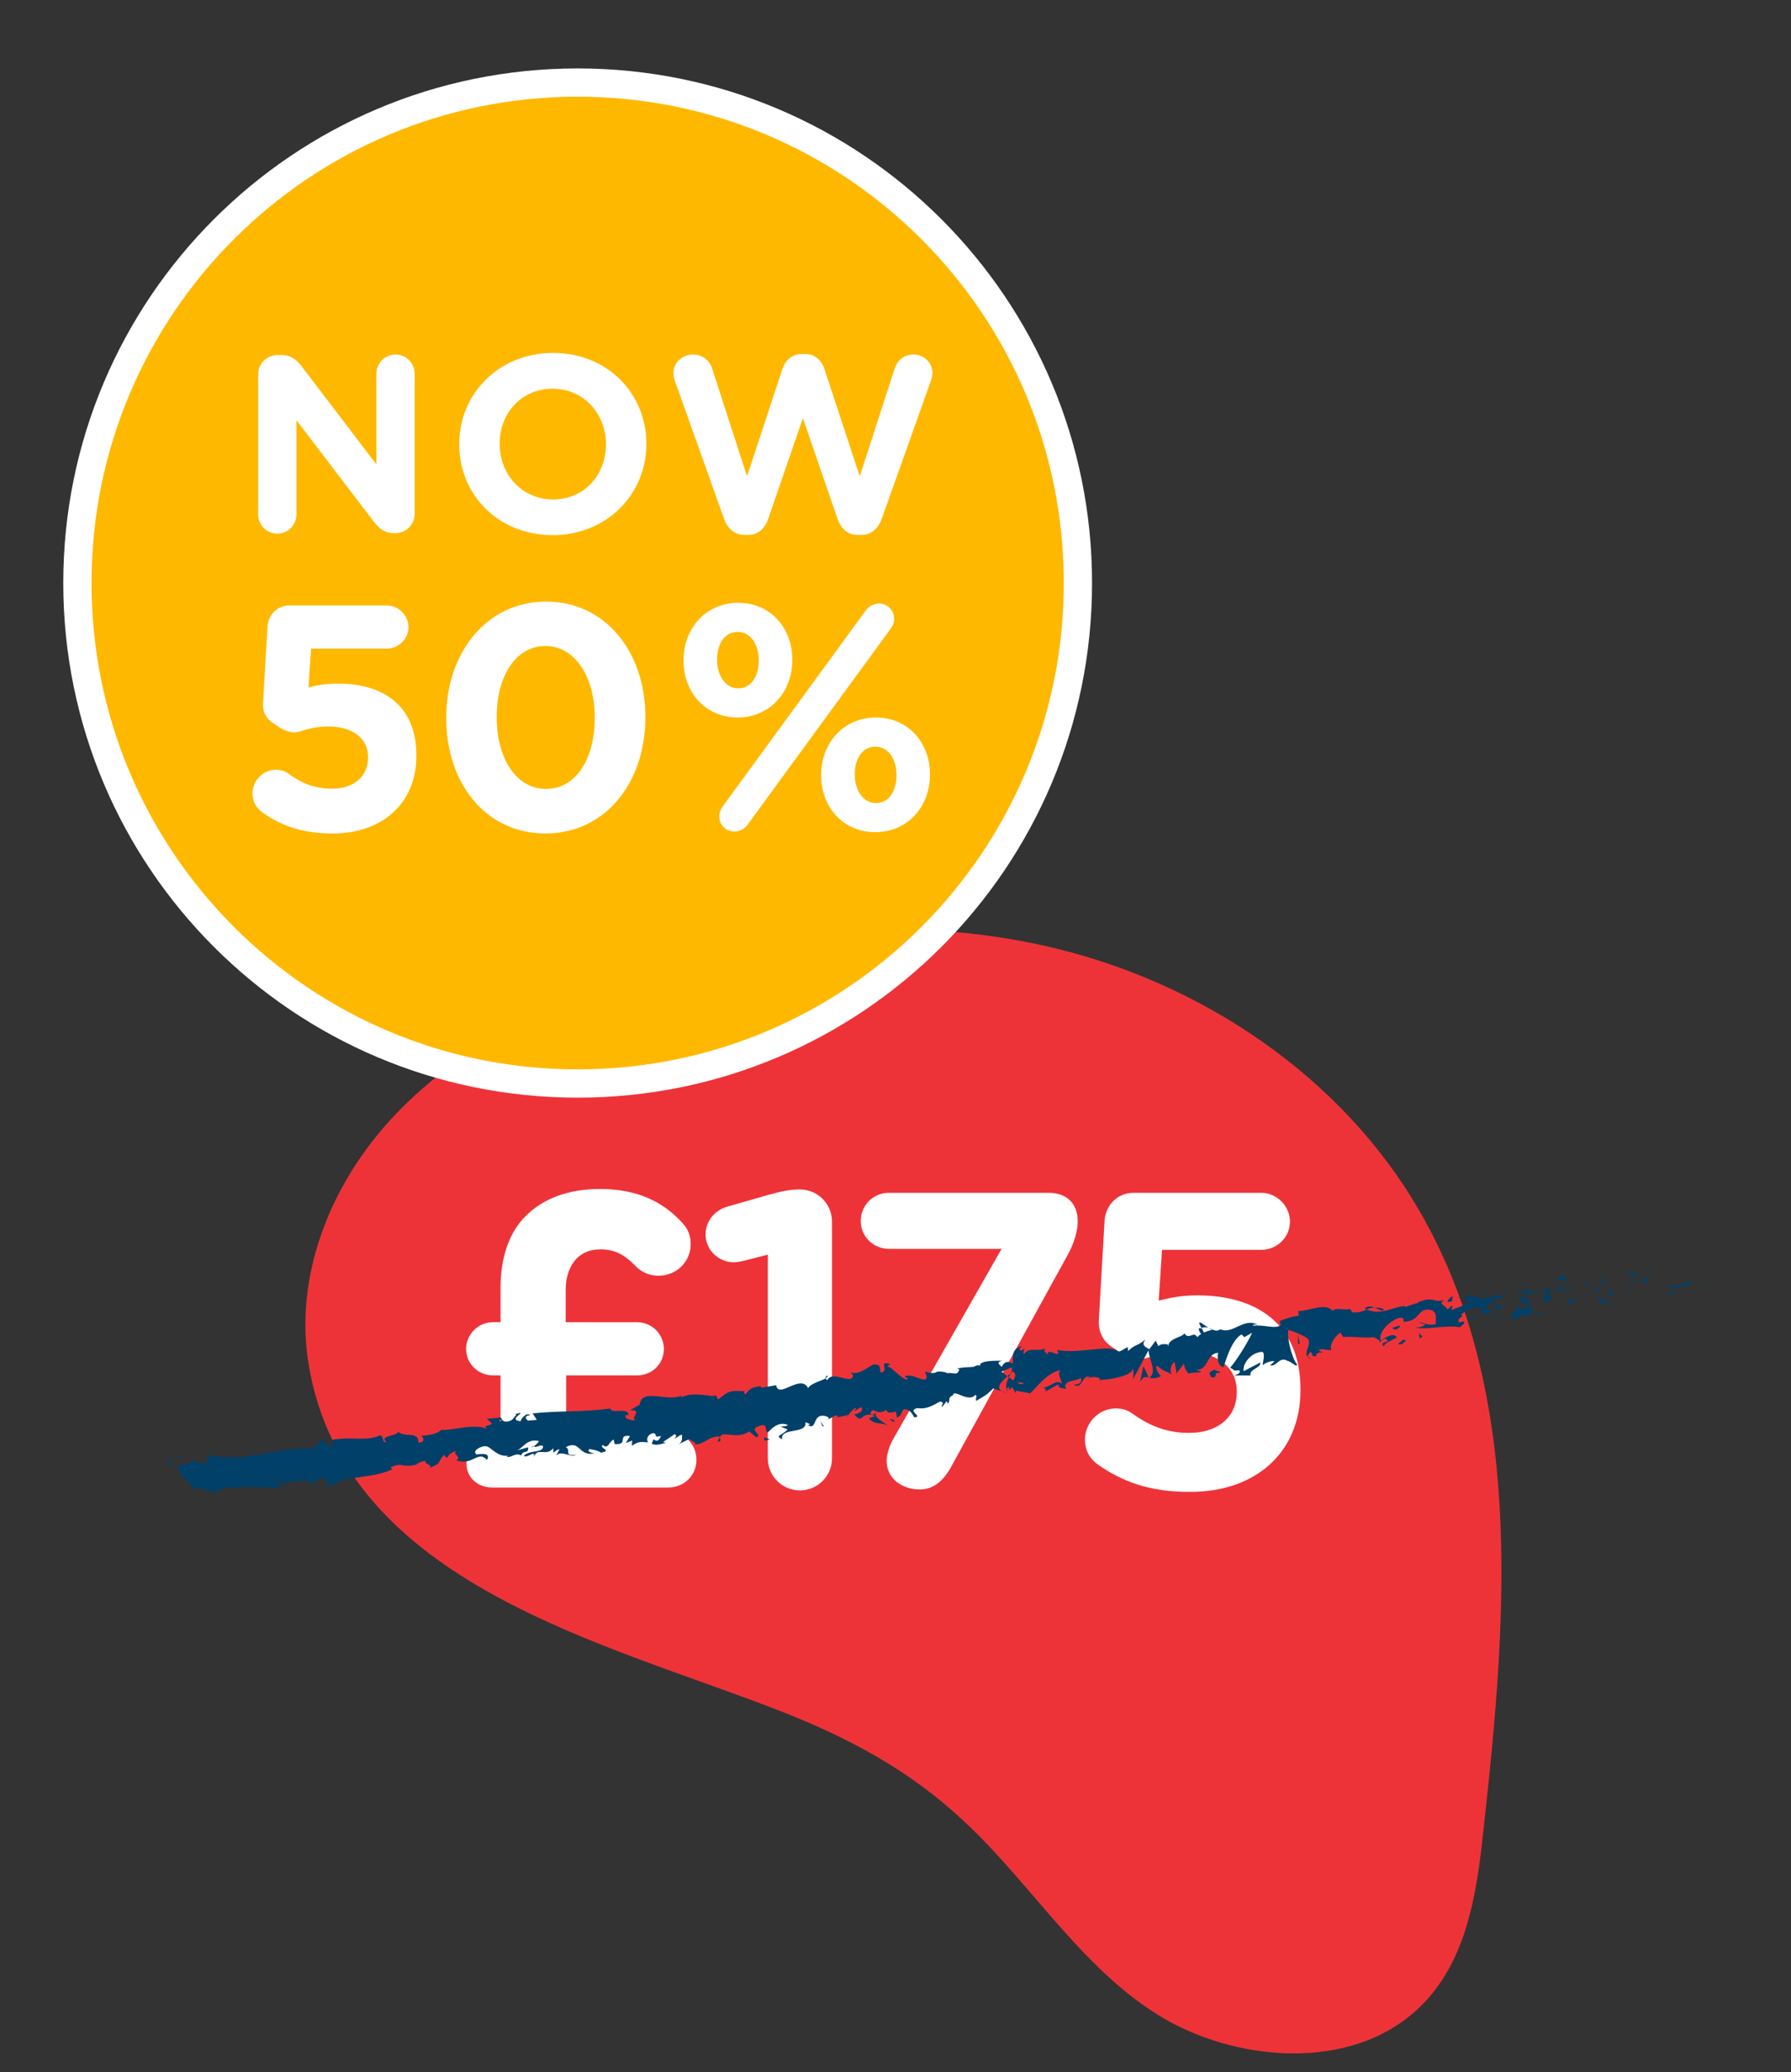
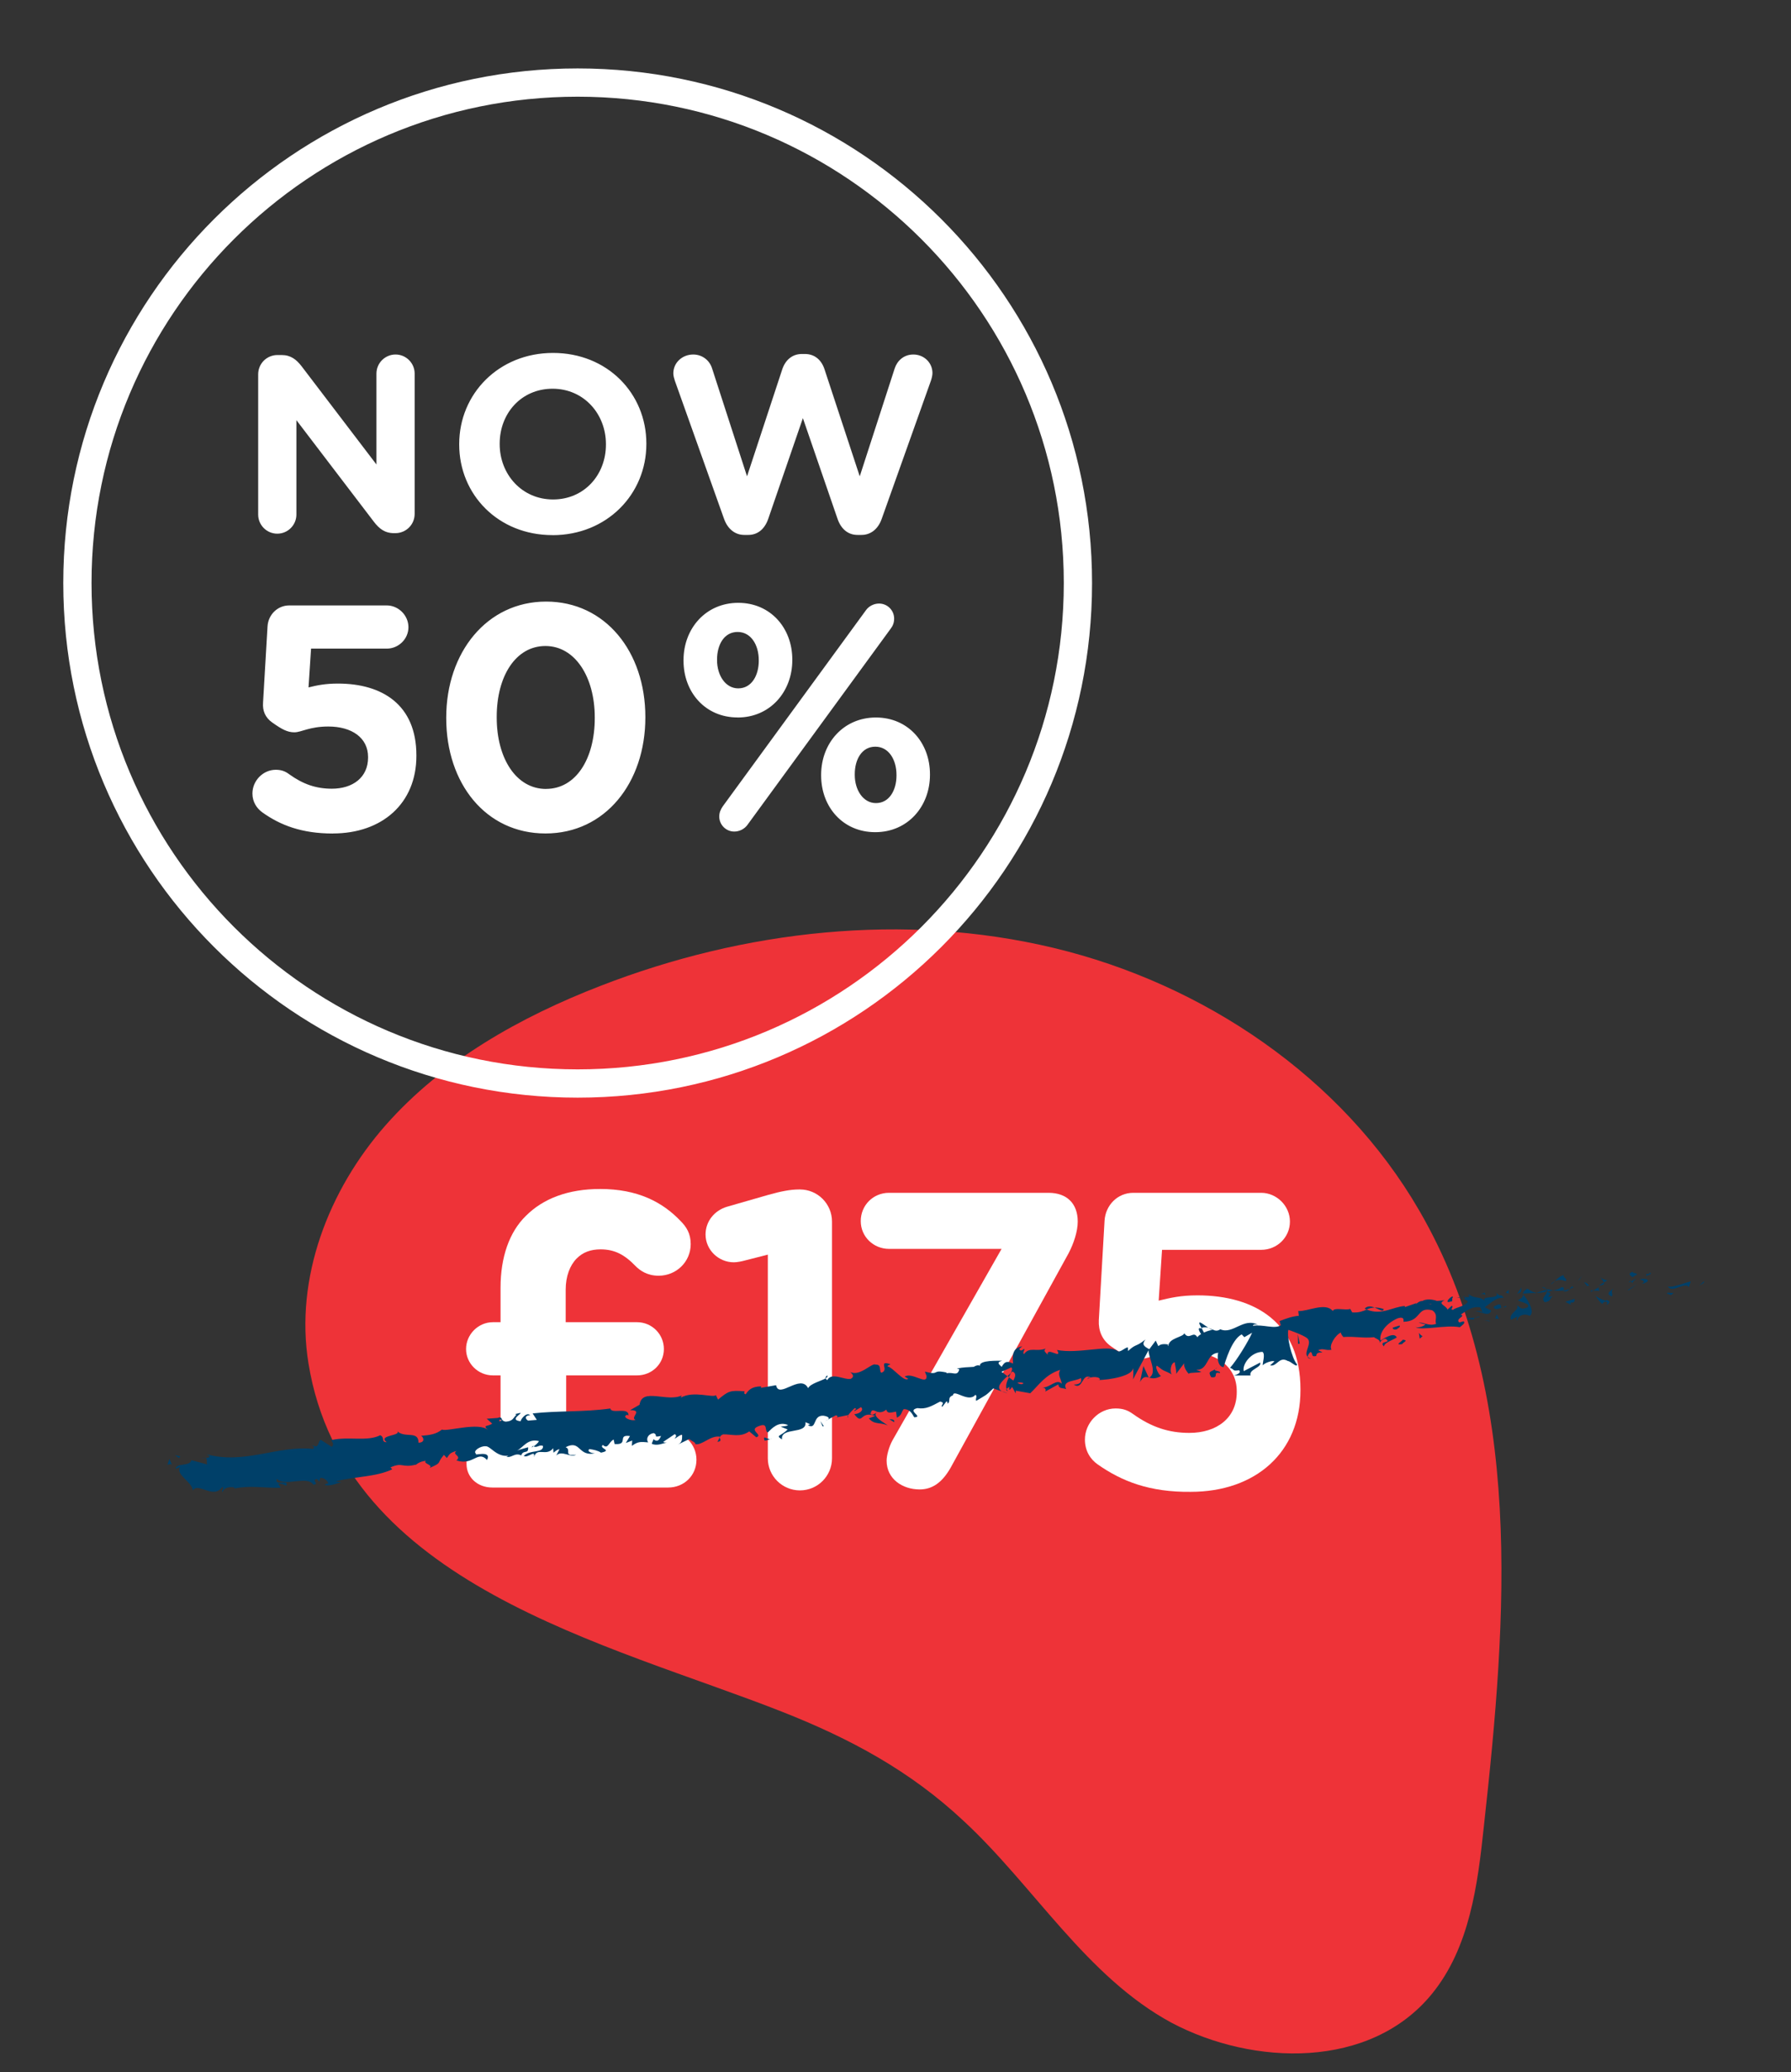
<svg xmlns="http://www.w3.org/2000/svg" id="Layer_1" viewBox="0 0 373.91 432.46">
  <rect x="0" y="0" width="373.91" height="432.46" fill="#333333" stroke="none" />
  <defs>
    <style>      .st0, .st1 {        fill: none;      }      .st2 {        fill: #ee3338;      }      .st3 {        clip-path: url(#clippath-10);      }      .st1 {        stroke: #fff;        stroke-width: 5.9px;      }      .st4 {        clip-path: url(#clippath-1);      }      .st5 {        clip-path: url(#clippath-3);      }      .st6 {        clip-path: url(#clippath-4);      }      .st7 {        clip-path: url(#clippath-2);      }      .st8 {        clip-path: url(#clippath-7);      }      .st9 {        clip-path: url(#clippath-6);      }      .st10 {        clip-path: url(#clippath-9);      }      .st11 {        clip-path: url(#clippath-8);      }      .st12 {        clip-path: url(#clippath-5);      }      .st13 {        fill: #ffb800;      }      .st14 {        fill: #fff;      }      .st15 {        fill: #004069;      }      .st16 {        clip-path: url(#clippath);      }    </style>
    <clipPath id="clippath">
      <rect class="st0" x="13.21" y="14.28" width="342.59" height="297.05" />
    </clipPath>
    <clipPath id="clippath-1">
      <rect class="st0" x="13.21" y="14.28" width="342.59" height="297.05" />
    </clipPath>
    <clipPath id="clippath-2">
      <rect class="st0" x="13.21" y="14.28" width="342.59" height="297.05" />
    </clipPath>
    <clipPath id="clippath-3">
      <rect class="st0" x="13.21" y="14.28" width="342.59" height="297.05" />
    </clipPath>
    <clipPath id="clippath-4">
      <rect class="st0" x="13.21" y="14.28" width="342.59" height="297.05" />
    </clipPath>
    <clipPath id="clippath-5">
      <rect class="st0" x="13.21" y="14.28" width="342.59" height="297.05" />
    </clipPath>
    <clipPath id="clippath-6">
      <rect class="st0" x="13.21" y="14.28" width="342.59" height="297.05" />
    </clipPath>
    <clipPath id="clippath-7">
      <rect class="st0" x="13.21" y="14.28" width="342.59" height="297.05" />
    </clipPath>
    <clipPath id="clippath-8">
      <rect class="st0" x="13.21" y="14.28" width="342.59" height="297.05" />
    </clipPath>
    <clipPath id="clippath-9">
      <rect class="st0" x="13.21" y="14.28" width="342.59" height="297.05" />
    </clipPath>
    <clipPath id="clippath-10">
      <rect class="st0" x="13.21" y="14.28" width="342.59" height="297.05" />
    </clipPath>
  </defs>
  <path class="st2" d="M299,416.02c7.8-9.6,9.5-22.6,10.8-35,4.8-43.5,8.5-90.5-13.5-128.4-16.1-27.8-45-47.3-76.3-54.8s-64.7-3.7-94.6,7.9c-16.8,6.5-33,15.6-44.9,29.1-11.9,13.5-19,31.9-16.1,49.7,7.5,46.2,62.6,58.4,98.9,72.7,14.2,5.6,26.7,12.3,37.9,22.8,14.6,13.5,25.6,32.5,43.4,42.1,17,9,41.5,9.8,54.4-6.1" />
  <g>
    <path class="st14" d="M101,300.52l3.5-1.1v-12.4h-1.6c-3.1,0-5.6-2.5-5.6-5.5s2.5-5.6,5.6-5.6h1.6v-7.2c0-6.3,1.8-11.6,5.3-15,3.6-3.6,8.8-5.6,15.5-5.6,7.8,0,13,2.7,16.8,6.7,1.2,1.2,2.1,2.6,2.1,4.8,0,3.7-3,6.6-6.7,6.6-2.4,0-3.9-1.1-4.8-2-2.3-2.4-4.4-3.5-7.3-3.5-2.1,0-3.7.6-5,1.9-1.4,1.4-2.3,3.7-2.3,6.5v6.8h14.9c3.1,0,5.6,2.5,5.6,5.6s-2.5,5.5-5.6,5.5h-14.8v11.7h21.3c3.2,0,5.9,2.6,5.9,5.9s-2.6,5.8-5.9,5.8h-36.7c-3.2,0-5.4-2.2-5.4-4.9-.1-2.2,1.2-4.2,3.6-5Z" />
    <path class="st14" d="M160.3,261.82l-4.7,1.2c-.7.2-1.7.4-2.4.4-3.2,0-5.9-2.6-5.9-5.8,0-2.7,1.8-5,4.5-5.8l8.7-2.5c2.5-.7,4.5-1.1,6.3-1.1h.2c3.7,0,6.7,3,6.7,6.7v49.4c0,3.7-3,6.7-6.7,6.7s-6.7-3-6.7-6.7v-42.5Z" />
    <path class="st14" d="M186.3,300.62l22.8-40h-23.5c-3.2,0-5.9-2.5-5.9-5.8s2.6-5.9,5.9-5.9h33.3c3.8,0,6.1,2.2,6.1,6,0,2-.8,4.5-1.9,6.6l-24.6,44.7c-1.8,3.2-3.9,4.6-6.5,4.6-3.6,0-6.9-2.2-6.9-6,0-1.1.5-2.9,1.2-4.2Z" />
    <path class="st14" d="M229.2,305.62c-1.6-1.1-2.7-2.9-2.7-5.2,0-3.5,2.9-6.5,6.4-6.5,1.6,0,2.6.4,3.7,1.2,3.8,2.7,7.4,3.9,11.7,3.9,5.7,0,9.9-3.1,9.9-8.5v-.2c0-5.3-4.5-8.3-10.9-8.3-5.2,0-7.5,1.6-9.3,1.6-1.9,0-3.4-.8-6.1-2.7-1.8-1.3-2.6-3.2-2.5-5.4l1.2-20.8c.2-3.2,2.7-5.8,6-5.8h26.7c3.2,0,6,2.7,6,6s-2.7,5.9-6,5.9h-20.7l-.7,10.6c2.5-.6,4.6-1.1,8.1-1.1,12.1,0,21.5,5.8,21.5,19.6v.2c0,13-9.4,21.2-22.9,21.2-8.6.1-14.4-2.2-19.4-5.7Z" />
  </g>
  <g class="st16">
    <g>
-       <path class="st13" d="M120.6,226.11c57.68,0,104.44-46.76,104.44-104.44S178.27,17.23,120.6,17.23,16.16,63.99,16.16,121.67s46.76,104.44,104.44,104.44" />
      <path class="st1" d="M120.6,226.11c57.68,0,104.44-46.76,104.44-104.44S178.27,17.23,120.6,17.23,16.16,63.99,16.16,121.67s46.76,104.44,104.44,104.44Z" />
      <path class="st14" d="M182.87,167.59c-2.68,0-4.42-2.74-4.42-5.88v-.14c0-3.08,1.47-5.75,4.29-5.75s4.42,2.74,4.42,5.88v.14c0,3.01-1.47,5.75-4.28,5.75M154.12,143.65c-2.68,0-4.42-2.74-4.42-5.88v-.14c0-3.08,1.47-5.75,4.29-5.75s4.42,2.74,4.42,5.89v.13c0,3.01-1.47,5.75-4.29,5.75M182.73,173.66c6.82,0,11.42-5.41,11.42-11.96v-.14c0-6.56-4.54-11.83-11.29-11.83s-11.43,5.34-11.43,11.96v.14c0,6.56,4.54,11.83,11.29,11.83M150.16,170.39c0,1.73,1.4,3.14,3.14,3.14,1.07,0,2.14-.54,2.75-1.4l29.88-40.91c.47-.6.74-1.27.74-2.13,0-1.74-1.41-3.14-3.15-3.14-1.07,0-2.14.54-2.74,1.4l-29.88,40.91c-.41.6-.74,1.27-.74,2.14M153.99,149.73c6.82,0,11.42-5.41,11.42-11.96v-.14c0-6.56-4.54-11.83-11.29-11.83s-11.42,5.34-11.42,11.96v.13c0,6.56,4.54,11.83,11.29,11.83M114,164.64c-6.22,0-10.3-6.35-10.3-14.91v-.14c0-8.56,4.01-14.78,10.17-14.78s10.3,6.42,10.3,14.91v.13c0,8.49-3.94,14.78-10.17,14.78M113.88,173.93c12.5,0,20.85-10.62,20.85-24.19v-.14c0-13.58-8.35-24.06-20.72-24.06s-20.85,10.62-20.85,24.2v.13c0,13.58,8.22,24.06,20.72,24.06M69.49,173.93c10.3,0,17.44-6.28,17.44-16.18v-.13c0-10.56-7.14-14.97-16.37-14.97-2.61,0-4.29.34-6.15.8l.53-8.09h15.78c2.48,0,4.55-2,4.55-4.47s-2.07-4.55-4.55-4.55h-20.32c-2.47,0-4.41,1.94-4.55,4.41l-.93,15.85c-.14,1.73.47,3.14,1.87,4.14,2.07,1.47,3.21,2.08,4.67,2.08s3.14-1.21,7.09-1.21c4.89,0,8.29,2.35,8.29,6.35v.14c0,4.15-3.21,6.49-7.56,6.49-3.28,0-6.02-.94-8.89-3.01-.8-.6-1.6-.94-2.81-.94-2.67,0-4.88,2.28-4.88,4.95,0,1.73.87,3.07,2.07,3.94,3.74,2.67,8.22,4.41,14.7,4.41" />
      <path class="st14" d="M151.18,108.32c.74,2.05,2.26,3.31,4.2,3.31h.84c1.95,0,3.41-1.21,4.15-3.31l7.25-21.06,7.25,21.06c.74,2.1,2.2,3.31,4.15,3.31h.84c1.95,0,3.47-1.26,4.2-3.31l10.29-28.88c.16-.48.32-1.1.32-1.58,0-2.2-1.79-3.88-3.99-3.88-2,0-3.37,1.31-3.89,2.89l-7.3,22.53-7.35-22.32c-.63-1.95-2.05-3.21-4.1-3.21h-.63c-2.05,0-3.47,1.31-4.1,3.21l-7.35,22.32-7.3-22.53c-.52-1.68-2.05-2.89-3.94-2.89-2.26,0-4.15,1.68-4.15,3.94,0,.48.16,1.05.32,1.53l10.29,28.88h0ZM115.46,104.23c-6.51,0-11.14-5.25-11.14-11.55v-.11c0-6.31,4.52-11.45,11.04-11.45s11.14,5.25,11.14,11.56v.1c0,6.31-4.52,11.45-11.04,11.45M115.35,111.68c11.35,0,19.59-8.55,19.59-19.01v-.11c0-10.46-8.14-18.91-19.48-18.91s-19.59,8.55-19.59,19.01v.1c0,10.46,8.14,18.91,19.48,18.91M53.9,107.38c0,2.2,1.79,3.99,3.99,3.99s3.99-1.79,3.99-3.99v-19.7l16.19,21.22c1.1,1.42,2.25,2.36,4.2,2.36h.26c2.26,0,4.04-1.79,4.04-4.04v-29.25c0-2.2-1.79-3.99-3.99-3.99s-3.99,1.79-3.99,3.99v18.96l-15.61-20.48c-1.1-1.42-2.26-2.36-4.2-2.36h-.84c-2.26,0-4.04,1.79-4.04,4.04v29.25h0Z" />
    </g>
  </g>
  <polygon class="st15" points="354.75 268.28 355.71 267.69 355.79 267.34 354.75 268.28" />
  <g class="st4">
    <g>
      <path class="st15" d="M348.19,268.47c.95,1.32,2.69-.51,4.11-.16l.28.29.41-1.19c-1.6.35-3.58,1.33-4.8,1.06" />
      <path class="st15" d="M343.66,265.87c.34.52-.79.56.97.07-.11-.05-.14-.08-.19-.12-.16.02-.38.05-.77.05" />
      <path class="st15" d="M344.44,265.82c.78-.12-.6-.4,0,0" />
      <path class="st15" d="M340.84,266.52l.96-.6c-.27-.3-1.21-.27-.91-.54-1.03.38-.75.68-.05,1.14" />
      <path class="st15" d="M340.02,267.65l.51-.27c-.12-.12-.27-.15-.51.27" />
      <path class="st15" d="M341.59,266.83l-1.07.56c.19.21.28.66.5-.22-.02.42.14,0,.57-.34" />
      <path class="st15" d="M342.28,266.97c.64.24,1.43.35.46.95,1.96-.41,1.5-1.36-.46-.95" />
      <path class="st15" d="M348.04,269.95l.85.32.6-.54c-.3.27-1.57-.22-1.45.21" />
      <path class="st15" d="M334.21,266.5c-.01.31.49.75.63,1.13l.71-.42c-.43-.16-1.21-.27-1.34-.7" />
      <path class="st15" d="M334.84,267.63l-1.07.64c1.04-.05,1.19-.32,1.07-.64" />
    </g>
  </g>
  <polygon class="st15" points="339.74 269.27 340.09 269.22 341.81 267.94 339.74 269.27" />
  <polygon class="st15" points="329.35 267.34 329.81 266.94 330.34 266.18 329.35 267.34" />
  <g class="st7">
    <g>
      <path class="st15" d="M326.9,267.37c.38-.62-.83-.9-.38-1.3-.78.18-1.37.75-1.9,1.26.61-.32,1.31-.33,2.28.04" />
      <path class="st15" d="M323.71,268.08c.3-.17.6-.45.91-.75-.32.17-.63.39-.91.75" />
      <path class="st15" d="M331.78,268.32c-.12-.17-.37-.62-1.06-.75l.6.78c.14-.01.29-.02.45-.04" />
      <path class="st15" d="M331.34,268.39l-.02-.02c-.5.03-.84.05-.98.06.13,0,.43-.02,1.01-.04" />
-       <path class="st15" d="M331.91,268.32h-.12c.06.09.09.11.12,0" />
      <path class="st15" d="M336.94,268.79c-.6.54-1.92,1.2-.44,1.76.39-.62-.46-.95.44-1.76" />
      <path class="st15" d="M332.65,269.3l1.26.06c-.06-.22-.34-.52-.04-.78l-1.21.73h-.01Z" />
    </g>
  </g>
  <polygon class="st15" points="332.09 269.63 332.65 269.3 332.18 269.28 332.09 269.63" />
  <g class="st5">
    <g>
      <path class="st15" d="M325.94,268.64c-.47.42-1.04.51-1.68.64.73.09,1.47.1,2.15.02.05-.27.27-.78-.47-.67" />
      <path class="st15" d="M328.59,268.59l-.11.06c.09.06.15.08.11-.06" />
    </g>
  </g>
  <polygon class="st15" points="317.82 269.98 317.96 270.12 317.96 269.97 317.82 269.98" />
  <g class="st6">
    <g>
      <path class="st15" d="M326.56,269.45c.55.11.83-.14,1.09-.42-.38.13-.79.22-1.23.28-.02.12-.02.2.14.14" />
      <path class="st15" d="M321.97,268.66c.31.15.64.26.99.36-.31-.24-.93-.59-.99-.36" />
      <path class="st15" d="M328.25,268.44s.05-.04.07-.05c-.2-.16-.17-.08-.07.05" />
      <path class="st15" d="M328.25,268.44c-.25.15-.42.38-.61.58.31-.1.59-.22.83-.37-.08-.05-.16-.14-.22-.21" />
      <path class="st15" d="M316.81,275.56c-.04-.78,1.21-1.66,2.55-.96,1.07-.71-.14-3.18-1.41-4.49.02.34.08.65-1.06,1.24.5.38,2.85.7,1.96,1.51-1.53.58-1.36-.13-2.21-.45.83.89-1.79,1.63-1.2,3.01l1.32-.65c.06.22-.38.62.04.78" />
      <path class="st15" d="M320.28,269.94l.48-.15c-.6-.08-1.06-.34-1.9-.87-.77.47-.88.78-.9,1.04l2.46-.16-.15.14h0Z" />
      <path class="st15" d="M322.99,269.54c-.24.88-1.37,1.37-.48,2.21,1.45-.22.9-.82,1.71-1.28-2.32.47.6-.54-1.19-.84.44-.19.85-.28,1.23-.36-.44-.06-.87-.14-1.29-.25l.06.05h.01c.12.09.17.16.04.11,0,.01-.03.02-.04.02,0,.12-.02.23-.05.33-.71-.1-.15-.21.05-.33,0-.04.01-.08,0-.13h-.01l-2.28.71c.52.06,1.14-.03,2.23-.25" />
-       <path class="st15" d="M335.56,272.5c-.09-.06-.09-.13-.11-.19-.13.12-.18.19.11.19" />
      <path class="st15" d="M334.5,272.1c.15-.14.24-.49.81-.46.53.2.07.4.14.68.3-.26,1.07-.73-.05-1.03l-.15.14c-1-.19-2.4-1.11-2.26-1.24.41.73.75,1.24,1.51,1.92" />
      <path class="st15" d="M328.72,271.04l-1.89.62,1.13.62-.13-.44c1.15.05.81-.46.9-.81" />
    </g>
  </g>
  <polygon class="st15" points="316.72 270.04 317.53 269.58 317.63 268.66 316.72 270.04" />
  <polygon class="st15" points="314.35 269.72 314.99 269.96 314.96 269.18 314.35 269.72" />
  <g class="st12">
    <g>
      <path class="st15" d="M172.85,296.24l-.53.29c.26-.1.42-.19.53-.29" />
      <path class="st15" d="M177.02,295.78l.03-.39c-.15.24-.2.4-.03.39" />
      <path class="st15" d="M252.28,277.09c-.97-.62-2.12-1.64-1.86-.78l.41.82c.56-.22,1.03-.18,1.44-.04" />
      <path class="st15" d="M210.34,287.17l.29.23c.15-.32.28-.61.41-.88-.22.19-.45.42-.71.65" />
      <path class="st15" d="M210.41,290.75l-1.21-.41c.28.16.67.3,1.21.41" />
      <path class="st15" d="M150.27,299.94l-.5.95c1.05-.14.5-.51.5-.95" />
      <path class="st15" d="M288.88,273.17c-.78-.25-1.39-.32-1.9-.31.96.39,1.8,1.04,1.9.31" />
      <path class="st15" d="M172.74,287.04c-.32.19-.44.39-.39.58.34-.19.51-.38.39-.58" />
      <path class="st15" d="M284.88,273.1c.14.07.28.1.42.16.51-.21,1.02-.38,1.68-.39-.71-.29-1.49-.43-2.1.24" />
      <path class="st15" d="M41.88,304.47c.22-.08.61-.14.97-.19-.19-.04-.48.01-.97.19" />
-       <path class="st15" d="M304.65,270.72c.53-.11.07-.11,0,0" />
      <path class="st15" d="M307.87,273.79c-.1.11-.17.24-.14.44,0-.21.06-.35.14-.44" />
      <path class="st15" d="M280.44,278.99h-.05c.19.15.16.12.05,0" />
      <path class="st15" d="M305.53,271.02c-.22-.08-.47-.14-.74-.18.12.05.35.11.74.18" />
      <path class="st15" d="M305.34,270.63c.19.01.34.02.49.03.04-.15-.04-.23-.49-.03" />
      <path class="st15" d="M303.9,270.85c.31-.05.6-.04.89,0-.11-.05-.17-.09-.14-.12-.16.03-.38.06-.75.13" />
      <path class="st15" d="M111.39,301.8s-.09-.04-.13-.06c-.48.42-.25.34.13.06" />
      <path class="st15" d="M239.84,287.52s.04-.04.05-.05l-.08-.02.03.07h0Z" />
      <path class="st15" d="M238.02,288.38c.63-1.16,1.13-1.08,1.79-.93l-1.1-2.38-.7,3.3h.01Z" />
      <path class="st15" d="M104.34,296.21l.41.2c-.75.38-.57.1-.41-.2M300.75,272.36c.16-.15.12-.28.02-.41-.09.25-.5.31-.98.3.18.23.44.38.95.11M298.84,272.15l-.03.05c-.95-.27-.61-.16.03-.05M213.68,288.63c-.23.35-.71.25-1.3-.05.36-.12.78-.14,1.3.05M183.16,294.61c-.35.24-1.03.95-1.42.42.24-1.13.69-.65,1.42-.42M162.93,297.7l1.51.6c-1.4,1.46-2.67,1.17-1.18,2.08-.33-2.68,5.23-.92,4.9-3.6l1.01.45c-.26,0-.27.17-.53.18,1.99,1.06.92-2.08,3.24-1.98.83.11,1.45.43.97.81l1.62-.87c.52-.01.48.46-.04.47l2.62-.54v.08c.29-.47,1.03-1.21,1.4-1.54.75.29-.29.32-.05.63l1.35-.82c.73.61-.36,1.43-1.4,1.46,1.89,2.48,1.09-.82,4.37.37l-1.33.51c1.19,1.4,2.18.72,3.93,1.47-.47-.44-3.61-1.98-2.14-2.84.49.14,1.1.17,1.86-.47.19.94.99.61,2.03.43l.17,1.26c1.07-.5.86-1.12,1.42-1.77,1.3-.03,1.74.91,2.2,1.69,2.08-.05-1.7-1.38.66-1.91,1.79.28,2.88-.38,4.76-1.37,1.27.29-.06.79.44,1.1l.86-1.12c.26-.01.24.31.22.47.81-.5-.17-1.26,1.16-1.76.11-1.43,3.24,1.67,4.67-.1.49.3-.06.79.17,1.26,2.17-1.3,1.88-.98,3.56-2.59l1.82.62c-1.4-.8-.05-2.09,1.13-3.17-.52-.4-.96-.75-1.24-.91l2.05-.93c.3.18.17.63-.09,1.2.13-.12.25-.24.34-.35.87.37.6,1.14.18,1.9-.31-.22-.62-.45-.93-.68-.39.82-.73,1.72-.48,2.44.11-.16.37-.32.65-.42-.1.22-.15.42-.06.54s.27-.18.57-.54l.75,1.34.02-.57,3.01.54c1.77-1.64,3.14-3.92,6.26-4.88-.61,1.12.15,1.69.33,2.91-1.12-1.18-2.4.84-4.11.78.9.03.81.63.63.85l2.76-1.52c.12,1,.77.67,1.63.99-.95-1.89,1.98-1.57,3.08-2.31.2.65.04,1.36-1.48,1.37,1.91,1.28,1.68-2.55,3.52-1.49-.36.06-.57-.02-.65.33.74-.68,2.89-.46,2.51.17l-.36.05c2.45-.05,7.31-.84,7.36-2.55.06.21.06,2.05-.02,2.4l3.25-6.1c-.11,1.47,1.96,4.7.12,5.75.61.14,1.36.29,2.47-.35-.42-.16-1.36-1.95-.84-2.15,1.76,1.42,1.17.74,3.22,1.88-.64-.24-.41-2.55.53-2.59-.08.35.49,2.2.19,2.48l1.89-2.46c-.5.46.24,1.87.87,2.44-.32-.41,1.99-.19,2.57-.48l-1.07-.4c2.66.04,2-3.39,4.6-3.57-.23.49-.26,2.88,1.1,3.01.39-1.19,1.66-5.72,3.78-6.85l.56.59,1.62-.93c-.78,1.82-3.19,5.74-4.6,7.32,1.07.4.41.73,1.86.51.62.54-.62,1-1.05,1.09h3.46c-.39-1.3,2.35-1.62,2.02-2.7l-3.43,1.79c-.39-1.29,1.44-3.98,3.89-4.02.7.45-.04,2.39.09,2.83.23-.49,2.12-1.13,2.41-.83l-.89.82c1.43.35,1.86-1.99,3.7-.91.57.02,1.96,1.5,1.92.71-1.17-1.4-2.19-6.02-1.8-7.22.22.08,3.18,1.11,3.94,1.77,1.13,1.07-.87,2.96.09,3.88-.03-.37.39-.87.58-1.03.64.24-.04,1.14,1.2.84-.03-1.36,2.59-.18.39-1.2,1.17-.52,1.36.12,2.81-.1-.62-.81.78-3.08,1.95-3.6-.01.35.35.76.52.94,2.56-.17,4.03.29,6.4.04.28.29,1.49.56,1.11,1.19.29-.28.53-.77,1.25-.88,1.62,1-1.59.36-.27,1.63-.04-.78,1.7-1.28,2.65-1.88-.53-1.16-2.44.04-3.4.64-.3-1.65,1.2-3.58,3.54-4.62,1.89-.62,1.04.97,1.34.7,3.75-.12,2.64-3.24,5.92-2.39,1.4.92.42,2.09.83,2.82-1.53.58-2.58-.39-3.66-.23l1.43.35c-.45.41-1.47.79-2.1.55,1.18.83,6.27-.52,9.28.04.44-.41,1.25-.87.76-1.24l-.87.25c-.98-.76,1.49-1.36.28-1.63,1.11-.73,2.3-1.82,4.09-1.52l.53,1.16c-.09-.35-1.24-.59-1.65-.17.62-.61,2.89,1.34,3.4-.32l-1.34-.7c1.11-.74,2.39-2.18,3.97-1.96-.9-1.11-.32.17-1.64-1.1,1.23,1.62-3.88.35-2.07,2-1.38-1.49-2.02-.47-3.7-1.69.11.39.64.7-.66.64-.04.12-.15.28-.22.38-.04-.01-.05-.01-.09-.02l.08.04c-.05.06-.05.08.03.01.33.14.61.32.75.53-.47.98-2.49,1.17-3.09,1.72-.78-.11.24-.49-.25-.87l-.9.82c-.25-.87-2.26-1.24-.58-1.95l-1.6.14c-1.03-.39-2.36-.44-3.09.02-.78-.11-1.73,1.18-1.19.42l-2.41.83-.06-.22c-2.49.17-4.82,2.02-7.92.75-.79.32-1.6.68-3.04.59l-.41-.73c-1.02.38-3.34-.4-3.65.44-1.52-1.91-5.26.14-7.2,0l.11,1c-1.3.09-2.49.51-4.02,1.1l.26.87c-1.25.87-3.67-.22-5.84.11.09-.35.66-.32,1.09-.17-2.98-1.69-5.25,2.07-7.88.9-.53.38-.98.32-1.43.15.05-.01.1-.03.14-.06-.06,0-.15,0-.24.02-.29-.12-.59-.27-.91-.37.29.18.55.33.78.39-.45.07-1.13.26-1.76.55l-.47-.91s-.09.02-.15.05c-.73-.27-.45.51.03,1.17-.31.19-.59.42-.79.67-.82-1.46-1.68.72-2.71-.82-.31.84-3.29.98-3.34,2.69-.06-.21-.28-.29.08-.35-.79-.1-1.58-.21-2.17.34l-.54-1.16-1.34,1.8c-1.14-.61-1.63-.99-.81-2.03-2.13,1.7-1.85.76-3.63,2.41l-.04-.78c-.73.11-1.7,1.29-2.25.7-1.91-1.28-8.11.74-12.54-.14,1.24,2.18-2.14-.8-1.97,1-.35-.51-.98-.75-.39-1.3-2.04.78-3.37-.47-4.56,1.19-.35-.51.31-.84.03-1.14-.15.14-.59.55-.87.25-.28-.29.22-.49.52-.77-2.16.35-2.07,2.04-1.93,3.61-1.24-.6-1.77-.44-2.38.68-.48-.47-1.23-.92.09-1.27-.78.02-4.8-.19-4.64,1.07-.3-.29-1.08.03-1.26.2-1.72.13-1.9.04-3.55.35l.51.15c-.38,1.59-1.33.5-2.65.85v-.16c-3.3-.71-1.23.68-4.53-.19l.35.91c.1,2.05-2.94-.86-4.57.12l.74.46c-.84.81-3.24-2.41-4.26-2.55-.25-.15.28-.32.55-.49-2.78-.88-.09,1.27-1.94,1.79-.48-.62.13-1.74-1.17-1.71-.74-.46-3.3,2.59-5.29,1.54.48.47.96.93.15,1.42-1.31.35-4.03-1.48-4.94.28-.2-.12-.29-.24-.32-.37-.95.54-3.22,1.1-3.68,2.05-1.59-3.12-6.12,2.36-6.69-.62l-3.15.55.02-.31c-2.08.05-2.65.85-3.22,1.66-.51-.15-.22-.47-.21-.62-3.09-.24-3.36-.07-5.56,1.73l-.45-.94c-.57.65-4.6-.98-7.29.51,0-.11.03-.31.24-.47-3.05,1.54-8.39-1.7-8.88,1.97l-1.99,1.14c2.85-.08-.11,1.58,1.16,2.02-1.06.35-3.06-.7-1.74-1.06l.25.15c.13-1.9-3.6-.21-3.78-1.47-5.49.78-11.06.44-16.23,1.03l.88,1.35-1.82.15c-.54-.27-.86-1.04.43-1.14-.84-.73-2.01.95-1.98,1.27-2.63-.26.64-1.79-.14-1.73l-1.02.24.27.14c-.73.69-.68,1.32-2.23,1.44-1.04-.16-.68-.81-1.08-.82-.02-.1-.16-.14-.6.04l-2.29.17,1.14,1.01c-.89.68-2.14.21-.83,1.36-1.94-1.77-8.6.38-9.66-.11-1.24,1-2.63,1.17-4.37,1.3.48.18,1,1.41-.52,1.44,0-2.68-2.95-.78-4.54-2.51,1.33,1.11-4.15.86-2.1,2.41-1.29-.05-.28-.97-1.35-1.46-2.73,1.39-6.62.19-10.19,1.01.01.35.73.8.06,1.41l-2.28-1.46c-.68.26-.25,2.06-1.81,1.05.25.27.62.66.16.84-7.48-.74-14.27,3.3-22.17,1.13,1.12.53.48.68-.27.81.52.09.17.85.37,1.3l-3.3-.88c-.28,1.36-3.23.52-3.28,1.79l.91-.35c-.96,1.63,2.48,2.99,2.69,4.89,1.07-1.85,4.29,1.95,6.12-.74.6.31-.31.66.06,1.06.42-.88,1.1-1.14,2.51-.96l-.11.22c3.69-.69,5.46-.12,9.76-.15l-.51-.88c.93,0,1.18.27,1.64.44.74-1.53-2.55.26-1.93-1.41,1.59,1.72,6.36-.81,7.62,1.21,1.39-.17-.63-1.01.75-1.18l.49.53.19-.79c.94,0,1.54.67,1.69,1.15-.24-.03-.6.22-.83.29,1.32.52,3.27-.67,3.72-.5l-1.4-.18c3.67-1.04,8.44-.89,11.85-2.54l-.37-.4c2.62-1.17,2.33.19,5.32-.58l-.09.12c.52-.51,1.3-.84,2.15-.9-.67.61,1.66.8.76,1.5,2.85-1.26,1.36-.87,3.02-2.75l.61.66c.55-.74.53-1.09,2.03-1.48-1.13.78,1.2.97-.04,1.98,3.54,1.16,4.44-2.22,6.4-.09,1.06-2.19-3.01-.76-2.28-1.29-.83-.57.91-1.66,1.96-1.58,1.04-.09,2.27,2.33,4.85,1.97-.26.02-.25.18-.5.2,1.07.38,1.75-.94,3.11-.26.41-1.3,1.55-.12,1.43-1.7l-2.29.66c1.26-.57,2.15-2.54,4.54-1.95-.11.34-.68.83-1.09,1.11.74.38,1.18-.46,1.95-.08.12,1.57-2.81.71-4.01,2.07.83.56,2.49-1.47,2.12.29.6-2.26,2.59-.05,4.01-1.9l.07.94c.25-.18.73-.69,1.25-.73l-.68,1.32c1.2-1.21,2.91.54,4.16-.18-2.84.38-.87-1.04-2.2-1.56,3.25-1.68,2.51,2.17,6.34,1.23-.51.2-2.11-.3-1.36-.84.78.1,1.85.33,2.4.75,2.56-.52-.59-.9.4-1.61,1.11,1.01,1.18-.62,2.25-1.13l.2.94c3.09.23.39-2.06,3.21-1.67l-.87,1.45,1.33-.51-.07,1.11c1.35-.98,1.87-.84,3.41-.73-.48-.62-.15-1.74,1.16-1.93,1.01.45-.32.96,1.52.59-.31.64-.62,1.44-1.6.68-.02.32-.29.64-.32.96,1.1.52,2.45-.16,3.12-.25-.27,0-.58-.01-.77-.13l2.44-1.64c.5.3.21.62-.06.94.52-.17.82-.65,1.6-.83-.05.8.15,1.58-.91,2.08l2.4-1.17c.24.31,1.5.75,1.23,1.08,1.52.27,3.2-1.92,5.21-1.56.06-.17.24-.33.61-.49,1.82-.05,3.57.7,5.47-.62l1.47,1.23c1.59-.52-1.96-1.53.68-2.39,1.86-.68.96,1.08,1.72,1.38.83-.81,2.23-2.43,4.24-1.53-.54.33-1.04.18-1.57.35" />
      <path class="st15" d="M210.41,290.33c-.14-.15-.21-.32-.27-.5-.12.18-.09.37.27.5" />
      <path class="st15" d="M150.37,299.77h-.06c-.02.06-.03.12-.03.18l.09-.18Z" />
      <path class="st15" d="M273.81,283.54c-.4-.09-.64-.24-.81-.41.02.24.22.41.81.41" />
      <path class="st15" d="M310.18,269.68l-1.13.37c.56-.11.8.08,1.11.19-.06-.22-.35-.51.02-.57" />
-       <path class="st15" d="M321.38,274.41c.15-.14.36-.05.51-.19l-.12-.44c-.73.11-1.18.52-.39.62" />
      <path class="st15" d="M311.81,272.7c.23.78.92.44,1.72.19-.05.01-.09.02-.14.02.05-1.14-.77-.67-1.57-.21" />
      <path class="st15" d="M313.72,272.85c.25-.06.5-.11.75-.11.02-.45-.32-.06-.75.11" />
      <path class="st15" d="M302.97,271.57c.42.16.06-1.04.34-.74.26-1.06-2.38,1.51-.34.74" />
    </g>
  </g>
  <polygon class="st15" points="312.15 275.14 312.94 275.24 312.47 274.3 312.15 275.14" />
  <g class="st9">
    <g>
      <path class="st15" d="M306.32,275.24l1.36.13c-.05-.17.1-.28.29-.38-.82.06-1.74-.04-1.66.25" />
      <path class="st15" d="M307.97,274.99c.42-.03.83-.09,1.03-.28-.23.04-.71.12-1.03.28" />
    </g>
  </g>
  <polygon class="st15" points="309.84 275.6 311.19 275.73 310.77 275.57 309.84 275.6" />
  <g class="st8">
    <g>
      <path class="st15" d="M292.18,276.61l-1.39.44c-.08.35.34.51.85.32.3-.27.81-.46.53-.76" />
      <path class="st15" d="M296.99,278.82c-.42-.16-.49-.38-.77-.67l.18,1.22.59-.55Z" />
      <path class="st15" d="M292.85,279.57c-.08.35-1.9,1.2-.11.92.09-.35,1.47-.79.11-.92" />
    </g>
  </g>
  <polygon class="st15" points="271 280.45 271.35 280.39 270.94 278.41 271 280.45" />
  <g class="st11">
    <g>
      <path class="st15" d="M252.85,287.39c1.79.28.18-1.27,1.82-.85.31-.52-1.34-.34-1.01-.8-.93.61-1.52.39-.81,1.65" />
      <path class="st15" d="M253.66,285.74c.15-.09.31-.21.47-.37-.27.16-.39.27-.47.37" />
    </g>
  </g>
  <polygon class="st15" points="37.34 304.24 37.67 303.93 36.49 303.67 37.34 304.24" />
  <g class="st10">
    <g>
      <path class="st15" d="M35.9,305.68l-.53-1.23-.41,1.23c.24-.09.69-.26.94,0" />
      <path class="st15" d="M186.68,296.8l.02-.32c-.23-.31-.49-.3-1.01-.29l.99.61h0Z" />
    </g>
  </g>
  <polygon class="st15" points="171.73 297.65 171.99 297.64 171.27 296.55 171.73 297.65" />
  <g class="st3">
    <path class="st15" d="M159.62,300.63c.51-.02,1.06-.34,1.57-.36-1.06.34-1.99-1.06-1.57.36" />
  </g>
</svg>